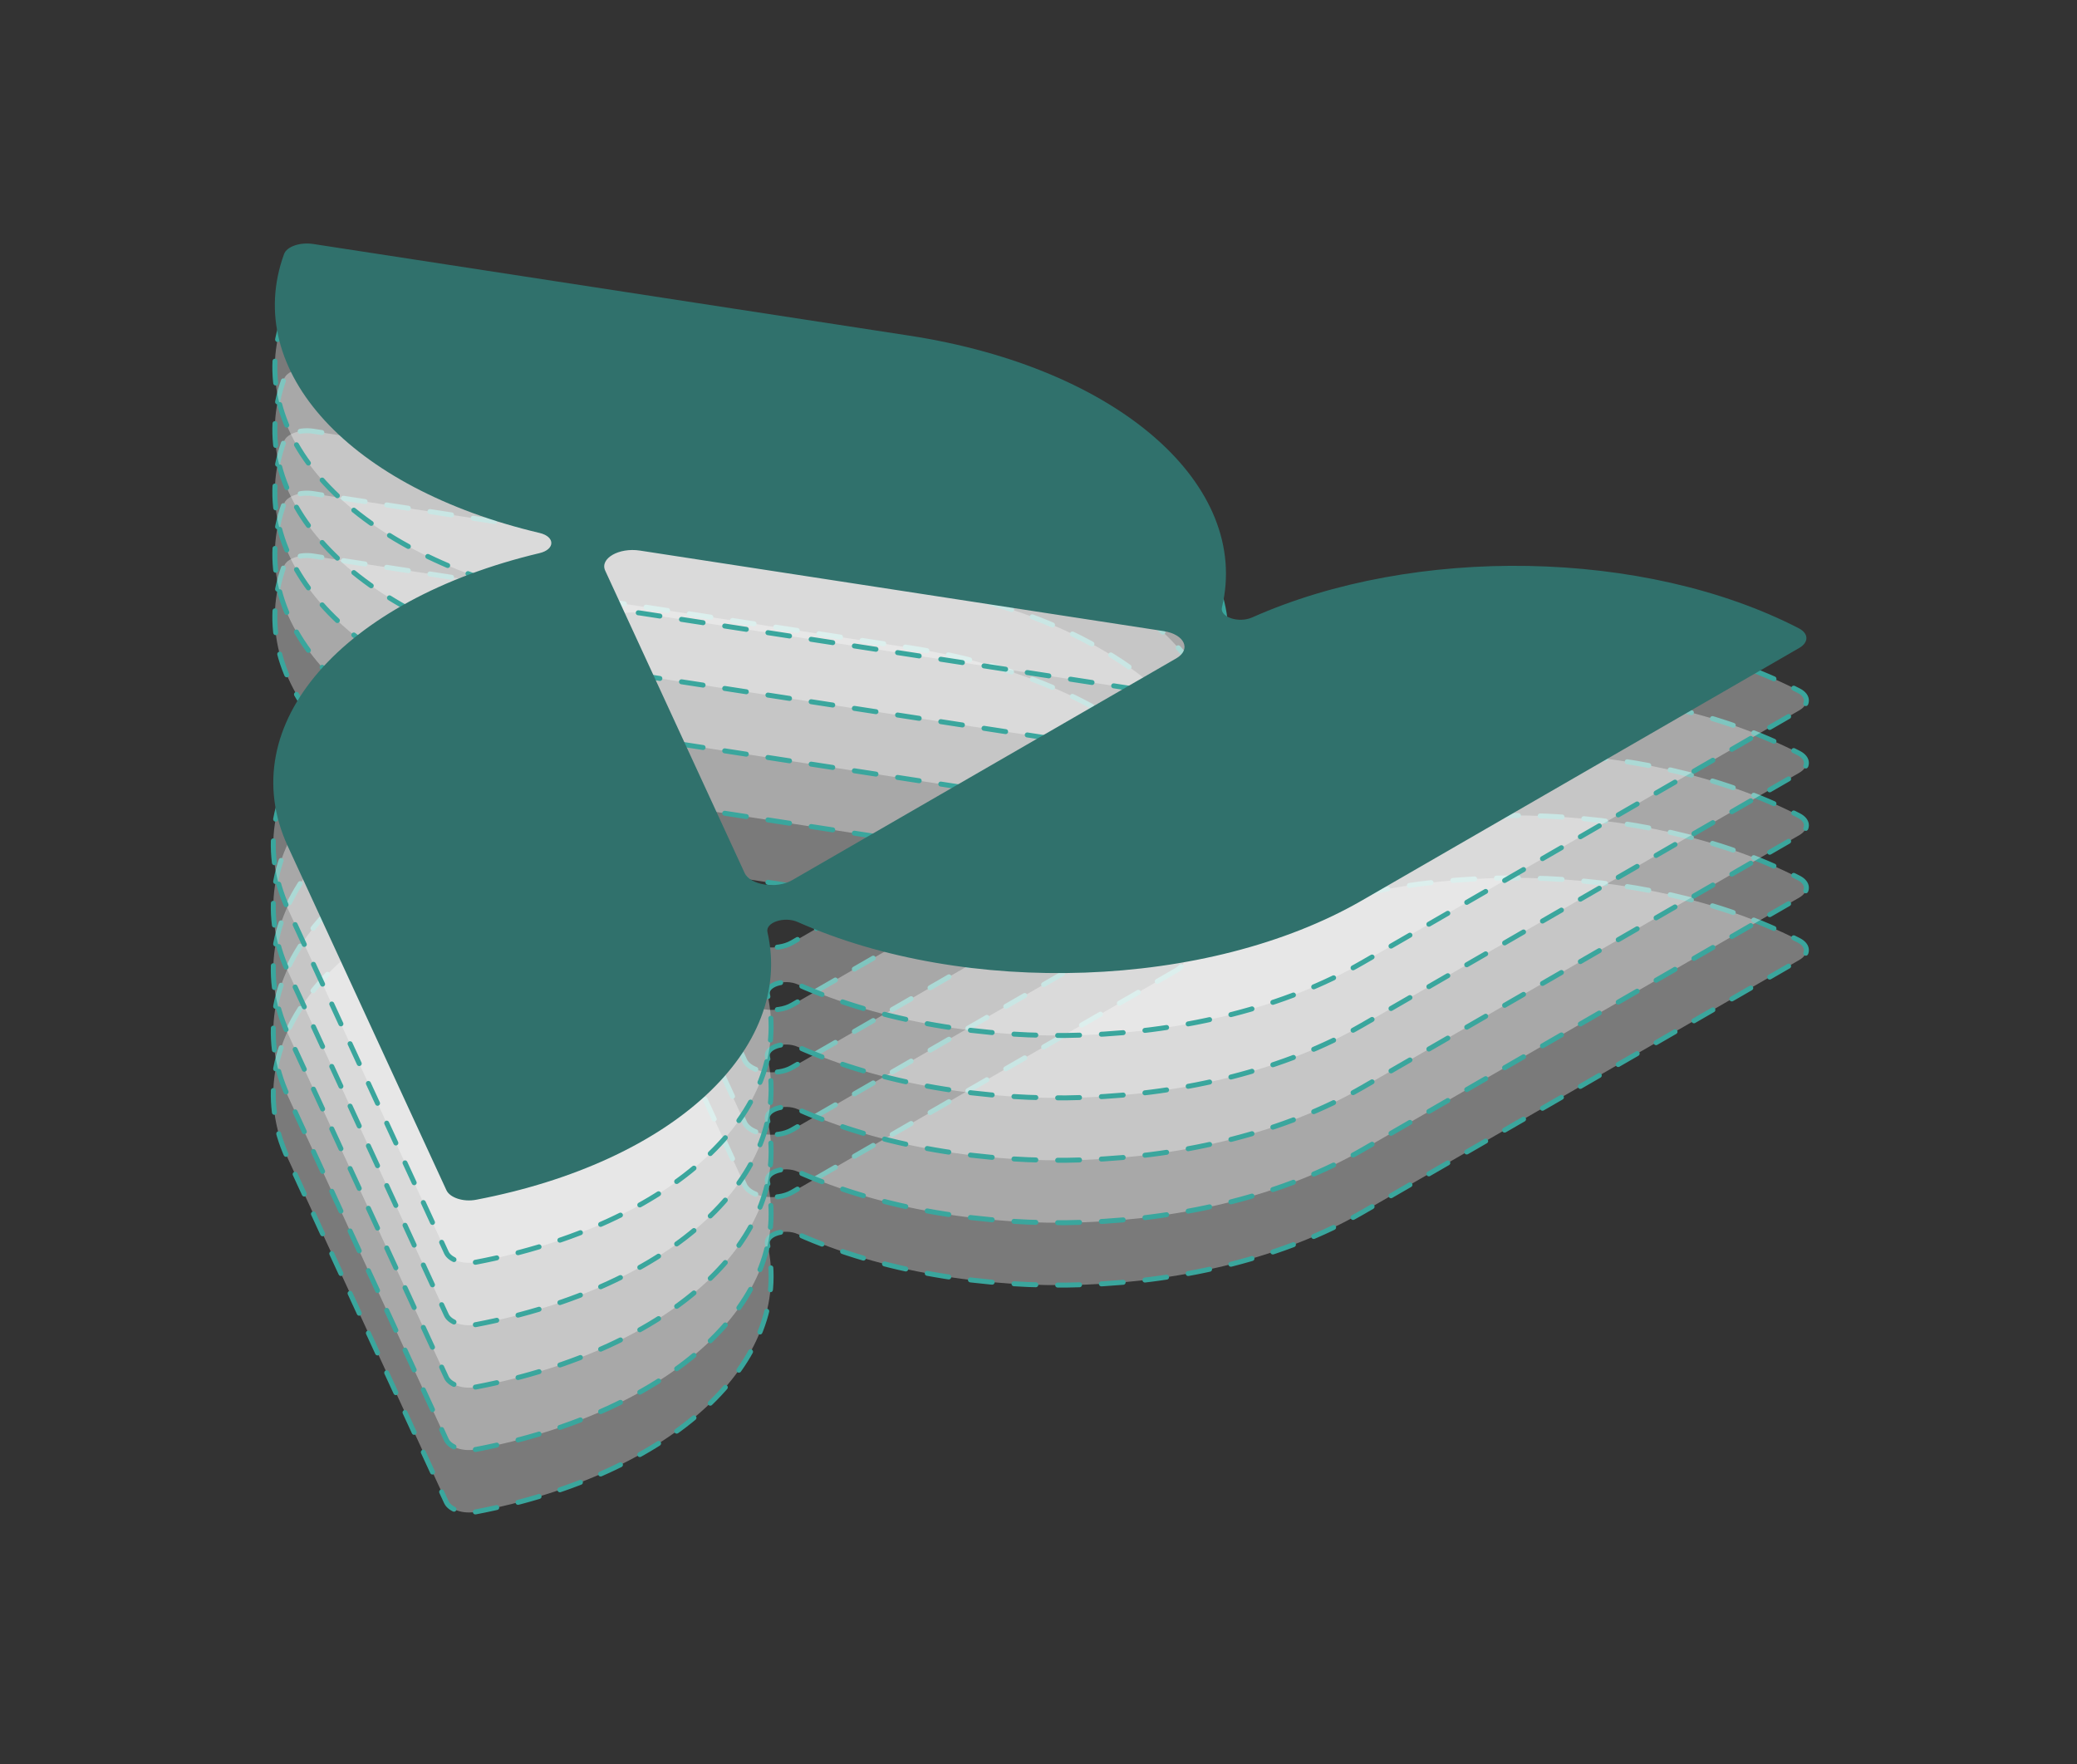
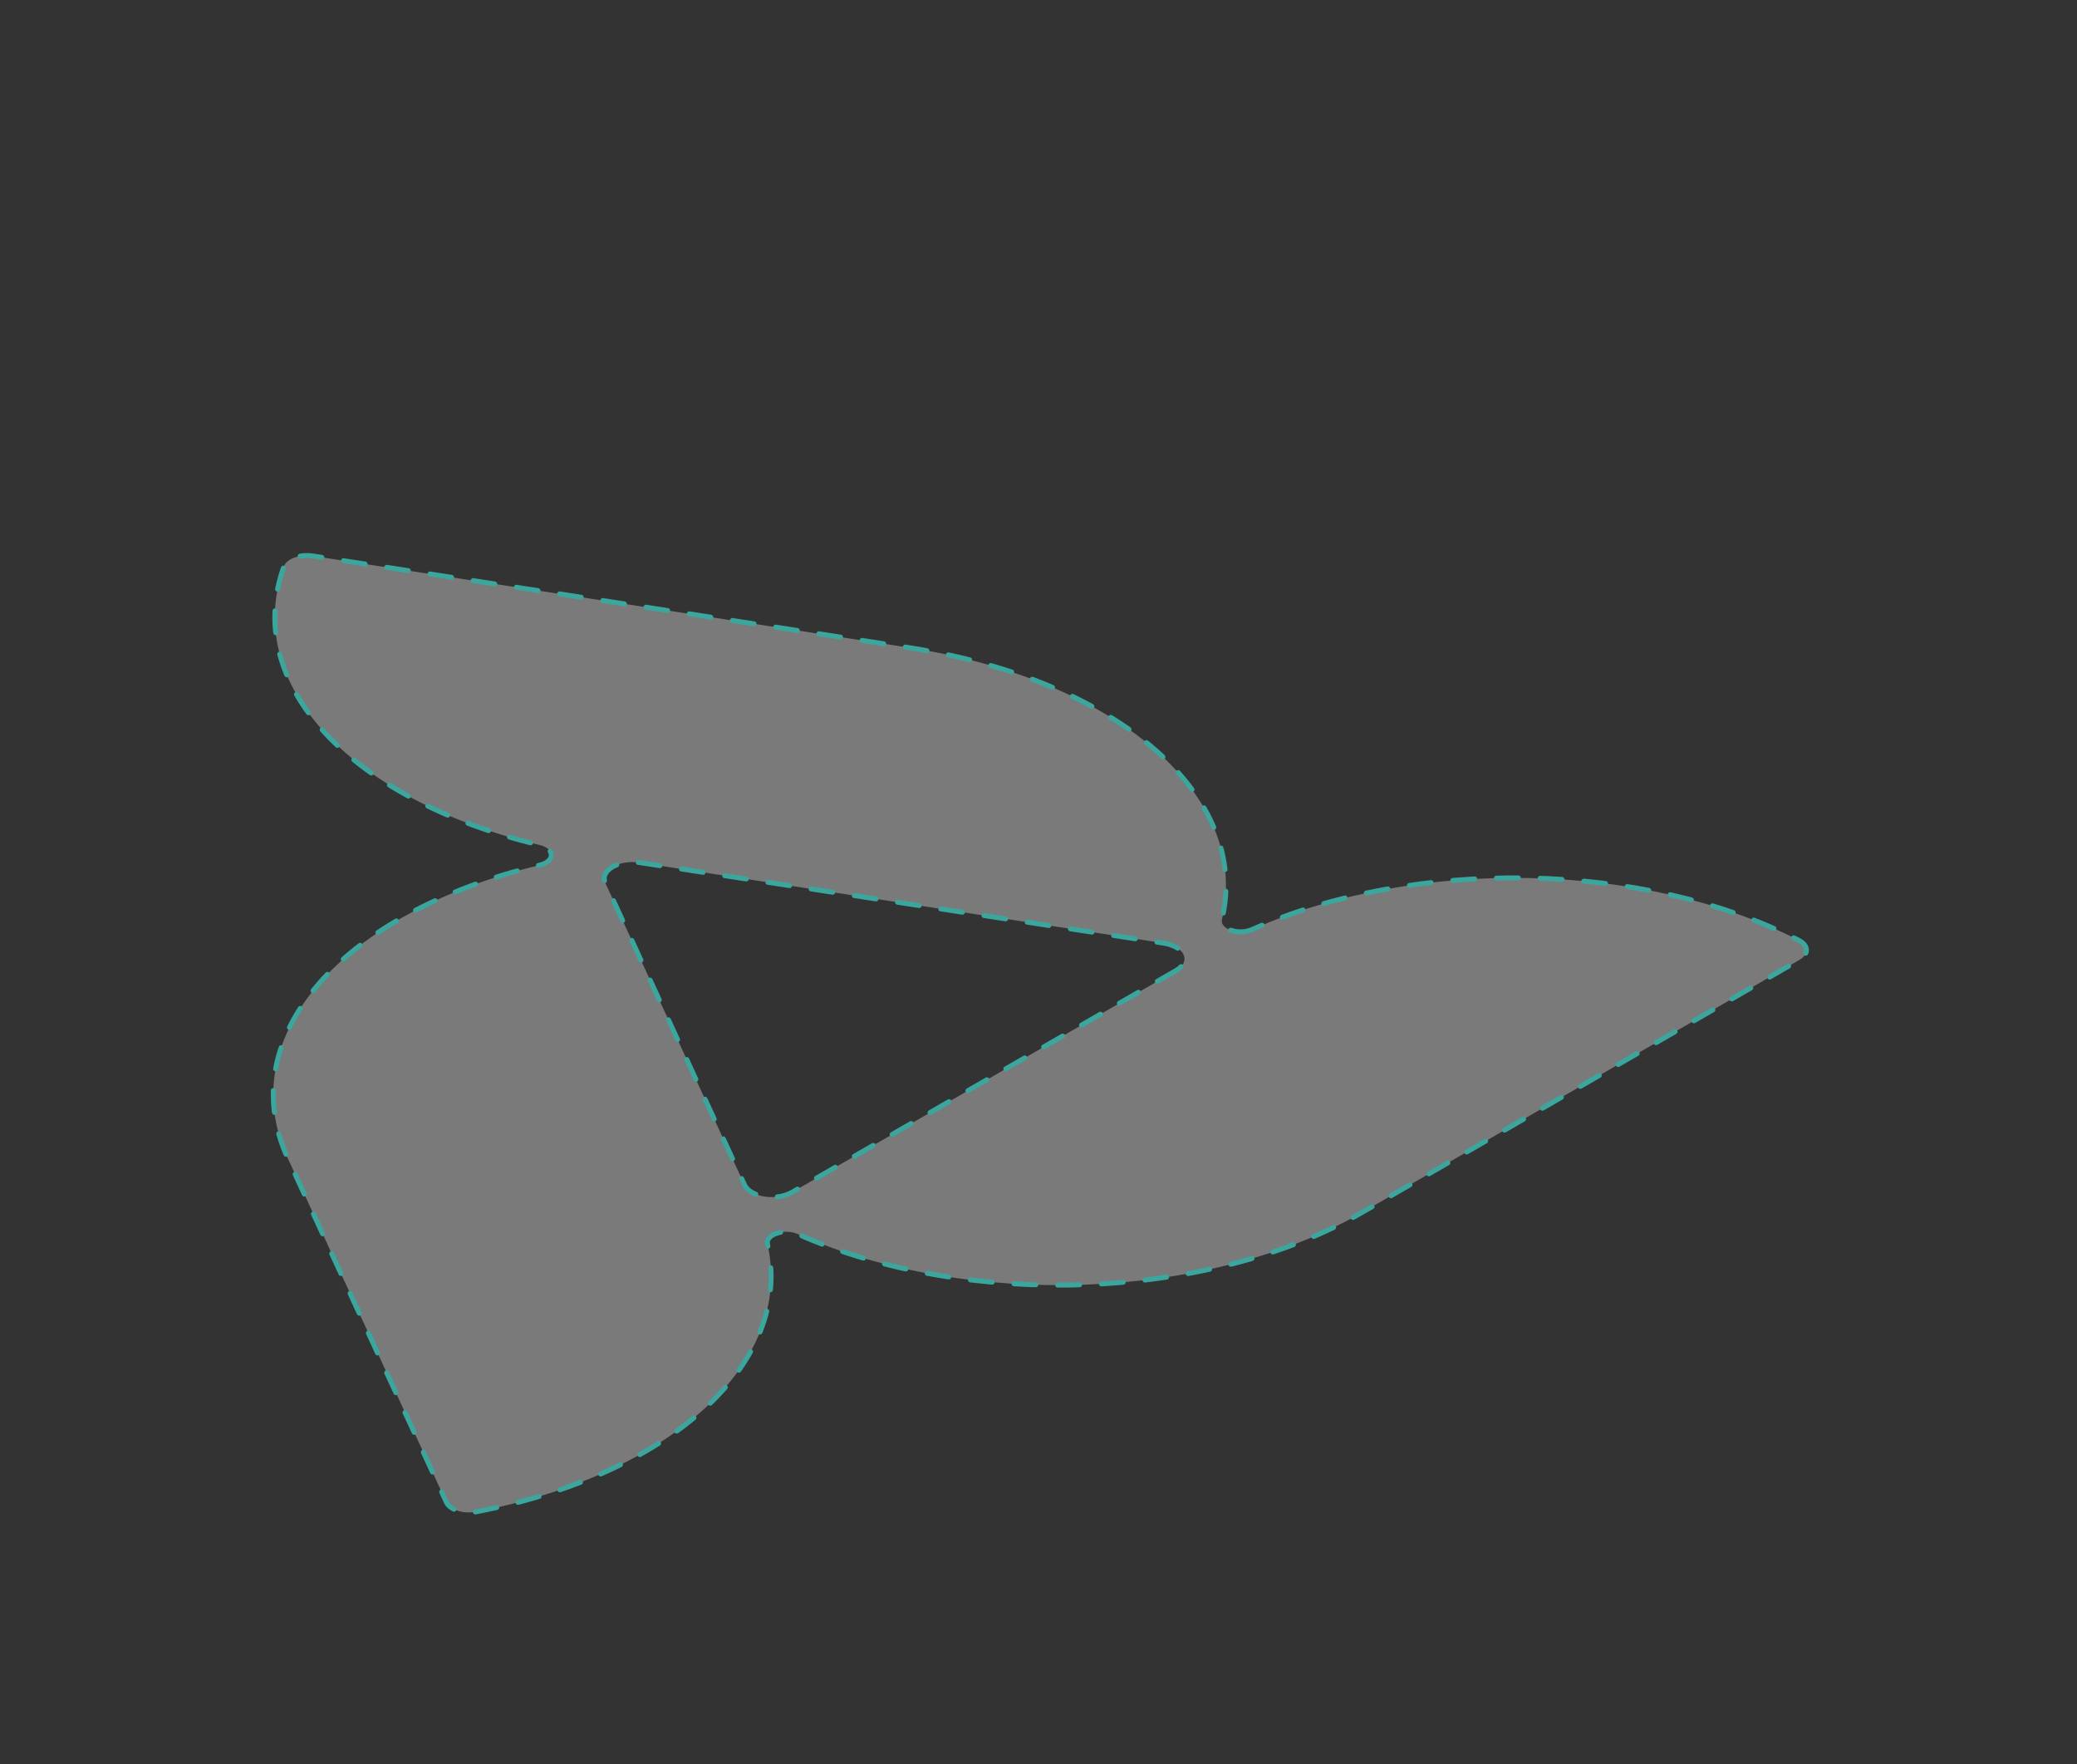
<svg xmlns="http://www.w3.org/2000/svg" width="418" height="355" viewBox="0 0 418 355" fill="none">
  <rect x="0" y="0" width="418" height="355" fill="#333333" stroke="none" />
  <style>
@keyframes a06_t { 0% { transform: translate(0px,0px); animation-timing-function: cubic-bezier(0.645,0.045,0.355,1); } 20% { transform: translate(0px,-31.396px); animation-timing-function: cubic-bezier(0.645,0.045,0.355,1); } 40% { transform: translate(0px,-31.396px); animation-timing-function: cubic-bezier(0.645,0.045,0.355,1); } 60% { transform: translate(0px,0px); animation-timing-function: cubic-bezier(0.645,0.045,0.355,1); } 100% { transform: translate(0px,0px); } }
@keyframes a06_do { 0% { stroke-dashoffset: 0px; } 100% { stroke-dashoffset: 32px; } }
@keyframes a05_t { 0% { transform: translate(0px,0px); animation-timing-function: cubic-bezier(0.645,0.045,0.355,1); } 20% { transform: translate(0px,-18.838px); animation-timing-function: cubic-bezier(0.645,0.045,0.355,1); } 40% { transform: translate(0px,-18.838px); animation-timing-function: cubic-bezier(0.645,0.045,0.355,1); } 60% { transform: translate(0px,0px); animation-timing-function: cubic-bezier(0.645,0.045,0.355,1); } 100% { transform: translate(0px,0px); } }
@keyframes a05_do { 0% { stroke-dashoffset: 0px; } 100% { stroke-dashoffset: 32px; } }
@keyframes a04_t { 0% { transform: translate(0px,0px); animation-timing-function: cubic-bezier(0.645,0.045,0.355,1); } 20% { transform: translate(0px,-6.279px); animation-timing-function: cubic-bezier(0.645,0.045,0.355,1); } 40% { transform: translate(0px,-6.279px); animation-timing-function: cubic-bezier(0.645,0.045,0.355,1); } 60% { transform: translate(0px,0px); animation-timing-function: cubic-bezier(0.645,0.045,0.355,1); } 100% { transform: translate(0px,0px); } }
@keyframes a04_do { 0% { stroke-dashoffset: 0px; } 100% { stroke-dashoffset: 32px; } }
@keyframes a03_t { 0% { transform: translate(0px,0px); animation-timing-function: cubic-bezier(0.645,0.045,0.355,1); } 20% { transform: translate(0px,6.279px); animation-timing-function: cubic-bezier(0.645,0.045,0.355,1); } 40% { transform: translate(0px,6.279px); animation-timing-function: cubic-bezier(0.645,0.045,0.355,1); } 60% { transform: translate(0px,0px); animation-timing-function: cubic-bezier(0.645,0.045,0.355,1); } 100% { transform: translate(0px,0px); } }
@keyframes a03_do { 0% { stroke-dashoffset: 0px; } 100% { stroke-dashoffset: 32px; } }
@keyframes a02_t { 0% { transform: translate(0px,0px); animation-timing-function: cubic-bezier(0.645,0.045,0.355,1); } 20% { transform: translate(0px,18.838px); animation-timing-function: cubic-bezier(0.645,0.045,0.355,1); } 40% { transform: translate(0px,18.838px); animation-timing-function: cubic-bezier(0.645,0.045,0.355,1); } 60% { transform: translate(0px,0px); animation-timing-function: cubic-bezier(0.645,0.045,0.355,1); } 100% { transform: translate(0px,0px); } }
@keyframes a02_do { 0% { stroke-dashoffset: 0px; } 100% { stroke-dashoffset: 32px; } }
@keyframes a01_t { 0% { transform: translate(0px,0px); animation-timing-function: cubic-bezier(0.645,0.045,0.355,1); } 20% { transform: translate(0px,31.397px); animation-timing-function: cubic-bezier(0.645,0.045,0.355,1); } 40% { transform: translate(0px,31.397px); animation-timing-function: cubic-bezier(0.645,0.045,0.355,1); } 60% { transform: translate(0px,0px); animation-timing-function: cubic-bezier(0.645,0.045,0.355,1); } 100% { transform: translate(0px,0px); } }
    </style>
  <path id="a06" d="M251.995,187.041C251.995,187.041,251.992,187.04,251.99,187.041C249.29,188.244,245.451,186.964,245.919,185.016C251.777,160.531,225.329,136.839,182.934,130.323L63.032,111.889C60.423,111.488,57.729,112.381,57.172,113.906C48.56,137.494,70.554,161.065,108.602,170.041C111.75,170.783,111.742,173.347,108.59,174.095C69.004,183.499,46.639,208.622,57.919,233.082L89.839,302.291C90.537,303.804,93.239,304.709,95.814,304.217C135.407,296.658,159.809,273.857,154.453,250.357C154.011,248.412,157.851,247.129,160.539,248.326C194.318,263.364,243.077,261.899,274.145,243.961L362.117,193.171C364.03,192.066,364.037,190.267,362.019,189.227C330.982,173.218,284.595,172.5,252,187.041C251.998,187.042,251.995,187.041,251.995,187.041ZM236.712,195.281L159.384,239.927C156.279,241.72,150.989,240.906,149.861,238.464L121.797,177.616C120.669,175.175,124.553,172.932,128.782,173.583L234.175,189.786C238.408,190.435,239.813,193.491,236.708,195.284L236.712,195.281Z" fill="#ffffff" stroke="#3aa69d" stroke-dasharray="4.4" stroke-linecap="round" stroke-linejoin="round" fill-rule="nonzero" stroke-dashoffset="0" stroke-width="1" fill-opacity="0.35" transform="translate(209.271,208.072) translate(-209.271,-208.072)" style="animation: 5s linear infinite both a06_t, 5s linear infinite both a06_do;" />
-   <path id="a05" d="M251.995,174.483C251.995,174.483,251.992,174.482,251.99,174.483C249.29,175.686,245.451,174.406,245.919,172.458C251.777,147.972,225.329,124.281,182.934,117.765L63.032,99.33C60.423,98.929,57.729,99.823,57.172,101.348C48.56,124.935,70.554,148.506,108.602,157.483C111.75,158.225,111.742,160.789,108.59,161.537C69.004,170.941,46.639,196.064,57.919,220.524L89.839,289.733C90.537,291.246,93.239,292.151,95.814,291.659C135.407,284.1,159.809,261.299,154.453,237.799C154.011,235.854,157.851,234.571,160.539,235.768C194.318,250.806,243.077,249.341,274.145,231.403L362.117,180.613C364.03,179.508,364.037,177.709,362.019,176.669C330.982,160.66,284.595,159.942,252,174.483C251.998,174.484,251.995,174.483,251.995,174.483ZM236.712,182.723L159.384,227.369C156.279,229.162,150.989,228.348,149.861,225.906L121.797,165.058C120.669,162.617,124.553,160.374,128.782,161.025L234.175,177.228C238.408,177.877,239.813,180.933,236.708,182.726L236.712,182.723Z" fill="#ffffff" stroke="#3aa69d" stroke-dasharray="4.4" stroke-linecap="round" stroke-linejoin="round" fill-rule="nonzero" stroke-dashoffset="0" stroke-width="1" fill-opacity="0.35" transform="translate(209.271,195.514) translate(-209.271,-195.514)" style="animation: 5s linear infinite both a05_t, 5s linear infinite both a05_do;" />
-   <path id="a04" d="M251.995,161.924C251.995,161.924,251.992,161.923,251.99,161.924C249.29,163.127,245.451,161.847,245.919,159.899C251.777,135.414,225.329,111.722,182.934,105.206L63.032,86.772C60.423,86.371,57.729,87.264,57.172,88.789C48.56,112.377,70.554,135.947,108.602,144.924C111.75,145.666,111.742,148.23,108.59,148.978C69.004,158.382,46.639,183.505,57.919,207.965L89.839,277.174C90.537,278.687,93.239,279.592,95.814,279.1C135.407,271.541,159.809,248.74,154.453,225.24C154.011,223.295,157.851,222.012,160.539,223.209C194.318,238.247,243.077,236.782,274.145,218.844L362.117,168.054C364.03,166.949,364.037,165.15,362.019,164.11C330.982,148.101,284.595,147.383,252,161.924C251.998,161.925,251.995,161.924,251.995,161.924ZM236.712,170.164L159.384,214.81C156.279,216.603,150.989,215.789,149.861,213.347L121.797,152.499C120.669,150.058,124.553,147.815,128.782,148.466L234.175,164.669C238.408,165.318,239.813,168.374,236.708,170.167L236.712,170.164Z" fill="#ffffff" stroke="#3aa69d" stroke-dasharray="4.4" stroke-linecap="round" stroke-linejoin="round" fill-rule="nonzero" stroke-dashoffset="0" stroke-width="1" fill-opacity="0.35" transform="translate(209.271,182.955) translate(-209.271,-182.955)" style="animation: 5s linear infinite both a04_t, 5s linear infinite both a04_do;" />
-   <path id="a03" d="M251.995,149.366C251.995,149.366,251.992,149.365,251.99,149.366C249.29,150.569,245.451,149.289,245.919,147.341C251.777,122.855,225.329,99.164,182.934,92.648L63.032,74.213C60.423,73.812,57.729,74.706,57.172,76.231C48.56,99.818,70.554,123.389,108.602,132.366C111.75,133.108,111.742,135.672,108.59,136.42C69.004,145.824,46.639,170.947,57.919,195.407L89.839,264.616C90.537,266.129,93.239,267.034,95.814,266.542C135.407,258.983,159.809,236.182,154.453,212.682C154.011,210.737,157.851,209.454,160.539,210.651C194.318,225.689,243.077,224.224,274.145,206.286L362.117,155.496C364.03,154.391,364.037,152.592,362.019,151.552C330.982,135.543,284.595,134.825,252,149.366C251.998,149.367,251.995,149.366,251.995,149.366ZM236.712,157.606L159.384,202.252C156.279,204.045,150.989,203.231,149.861,200.789L121.797,139.941C120.669,137.5,124.553,135.257,128.782,135.908L234.175,152.111C238.408,152.76,239.813,155.816,236.708,157.609L236.712,157.606Z" fill="#ffffff" stroke="#3aa69d" stroke-dasharray="4.4" stroke-linecap="round" stroke-linejoin="round" fill-rule="nonzero" stroke-dashoffset="0" stroke-width="1" fill-opacity="0.35" transform="translate(209.271,170.397) translate(-209.271,-170.397)" style="animation: 5s linear infinite both a03_t, 5s linear infinite both a03_do;" />
-   <path id="a02" d="M251.995,136.807C251.995,136.807,251.992,136.806,251.99,136.807C249.29,138.01,245.451,136.73,245.919,134.782C251.777,110.296,225.329,86.605,182.934,80.089L63.032,61.654C60.423,61.253,57.729,62.147,57.172,63.672C48.56,87.26,70.554,110.83,108.602,119.807C111.75,120.549,111.742,123.113,108.59,123.861C69.004,133.265,46.639,158.388,57.919,182.848L89.839,252.057C90.537,253.57,93.239,254.475,95.814,253.983C135.407,246.424,159.809,223.623,154.453,200.123C154.011,198.178,157.851,196.895,160.539,198.092C194.318,213.13,243.077,211.665,274.145,193.727L362.117,142.937C364.03,141.832,364.037,140.033,362.019,138.993C330.982,122.984,284.595,122.266,252,136.807C251.998,136.808,251.995,136.807,251.995,136.807ZM236.712,145.047L159.384,189.693C156.279,191.486,150.989,190.672,149.861,188.23L121.797,127.382C120.669,124.941,124.553,122.698,128.782,123.349L234.175,139.552C238.408,140.201,239.813,143.257,236.708,145.05L236.712,145.047Z" fill="#ffffff" stroke="#3aa69d" stroke-dasharray="4.4" stroke-linecap="round" stroke-linejoin="round" fill-rule="nonzero" stroke-dashoffset="0" stroke-width="1" fill-opacity="0.35" transform="translate(209.271,157.838) translate(-209.271,-157.838)" style="animation: 5s linear infinite both a02_t, 5s linear infinite both a02_do;" />
-   <path id="a01" d="M251.995,124.248C251.995,124.248,251.992,124.247,251.99,124.248C249.29,125.451,245.451,124.171,245.919,122.223C251.777,97.738,225.329,74.046,182.934,67.53L63.032,49.096C60.423,48.695,57.729,49.588,57.172,51.114C48.56,74.701,70.554,98.272,108.602,107.248C111.75,107.99,111.742,110.554,108.59,111.302C69.004,120.706,46.639,145.829,57.919,170.289L89.839,239.498C90.537,241.011,93.239,241.916,95.814,241.424C135.407,233.865,159.809,211.064,154.453,187.564C154.011,185.619,157.851,184.336,160.539,185.533C194.318,200.571,243.077,199.106,274.145,181.168L362.117,130.378C364.03,129.273,364.037,127.474,362.019,126.434C330.982,110.425,284.595,109.707,252,124.248C251.998,124.249,251.995,124.248,251.995,124.248ZM236.712,132.488L159.384,177.134C156.279,178.927,150.989,178.113,149.861,175.671L121.797,114.823C120.669,112.382,124.553,110.139,128.782,110.79L234.175,126.993C238.408,127.642,239.813,130.698,236.708,132.491L236.712,132.488Z" fill="#30716C" transform="translate(209.271,145.279) translate(-209.271,-145.279)" style="animation: 5s linear infinite both a01_t;" />
</svg>